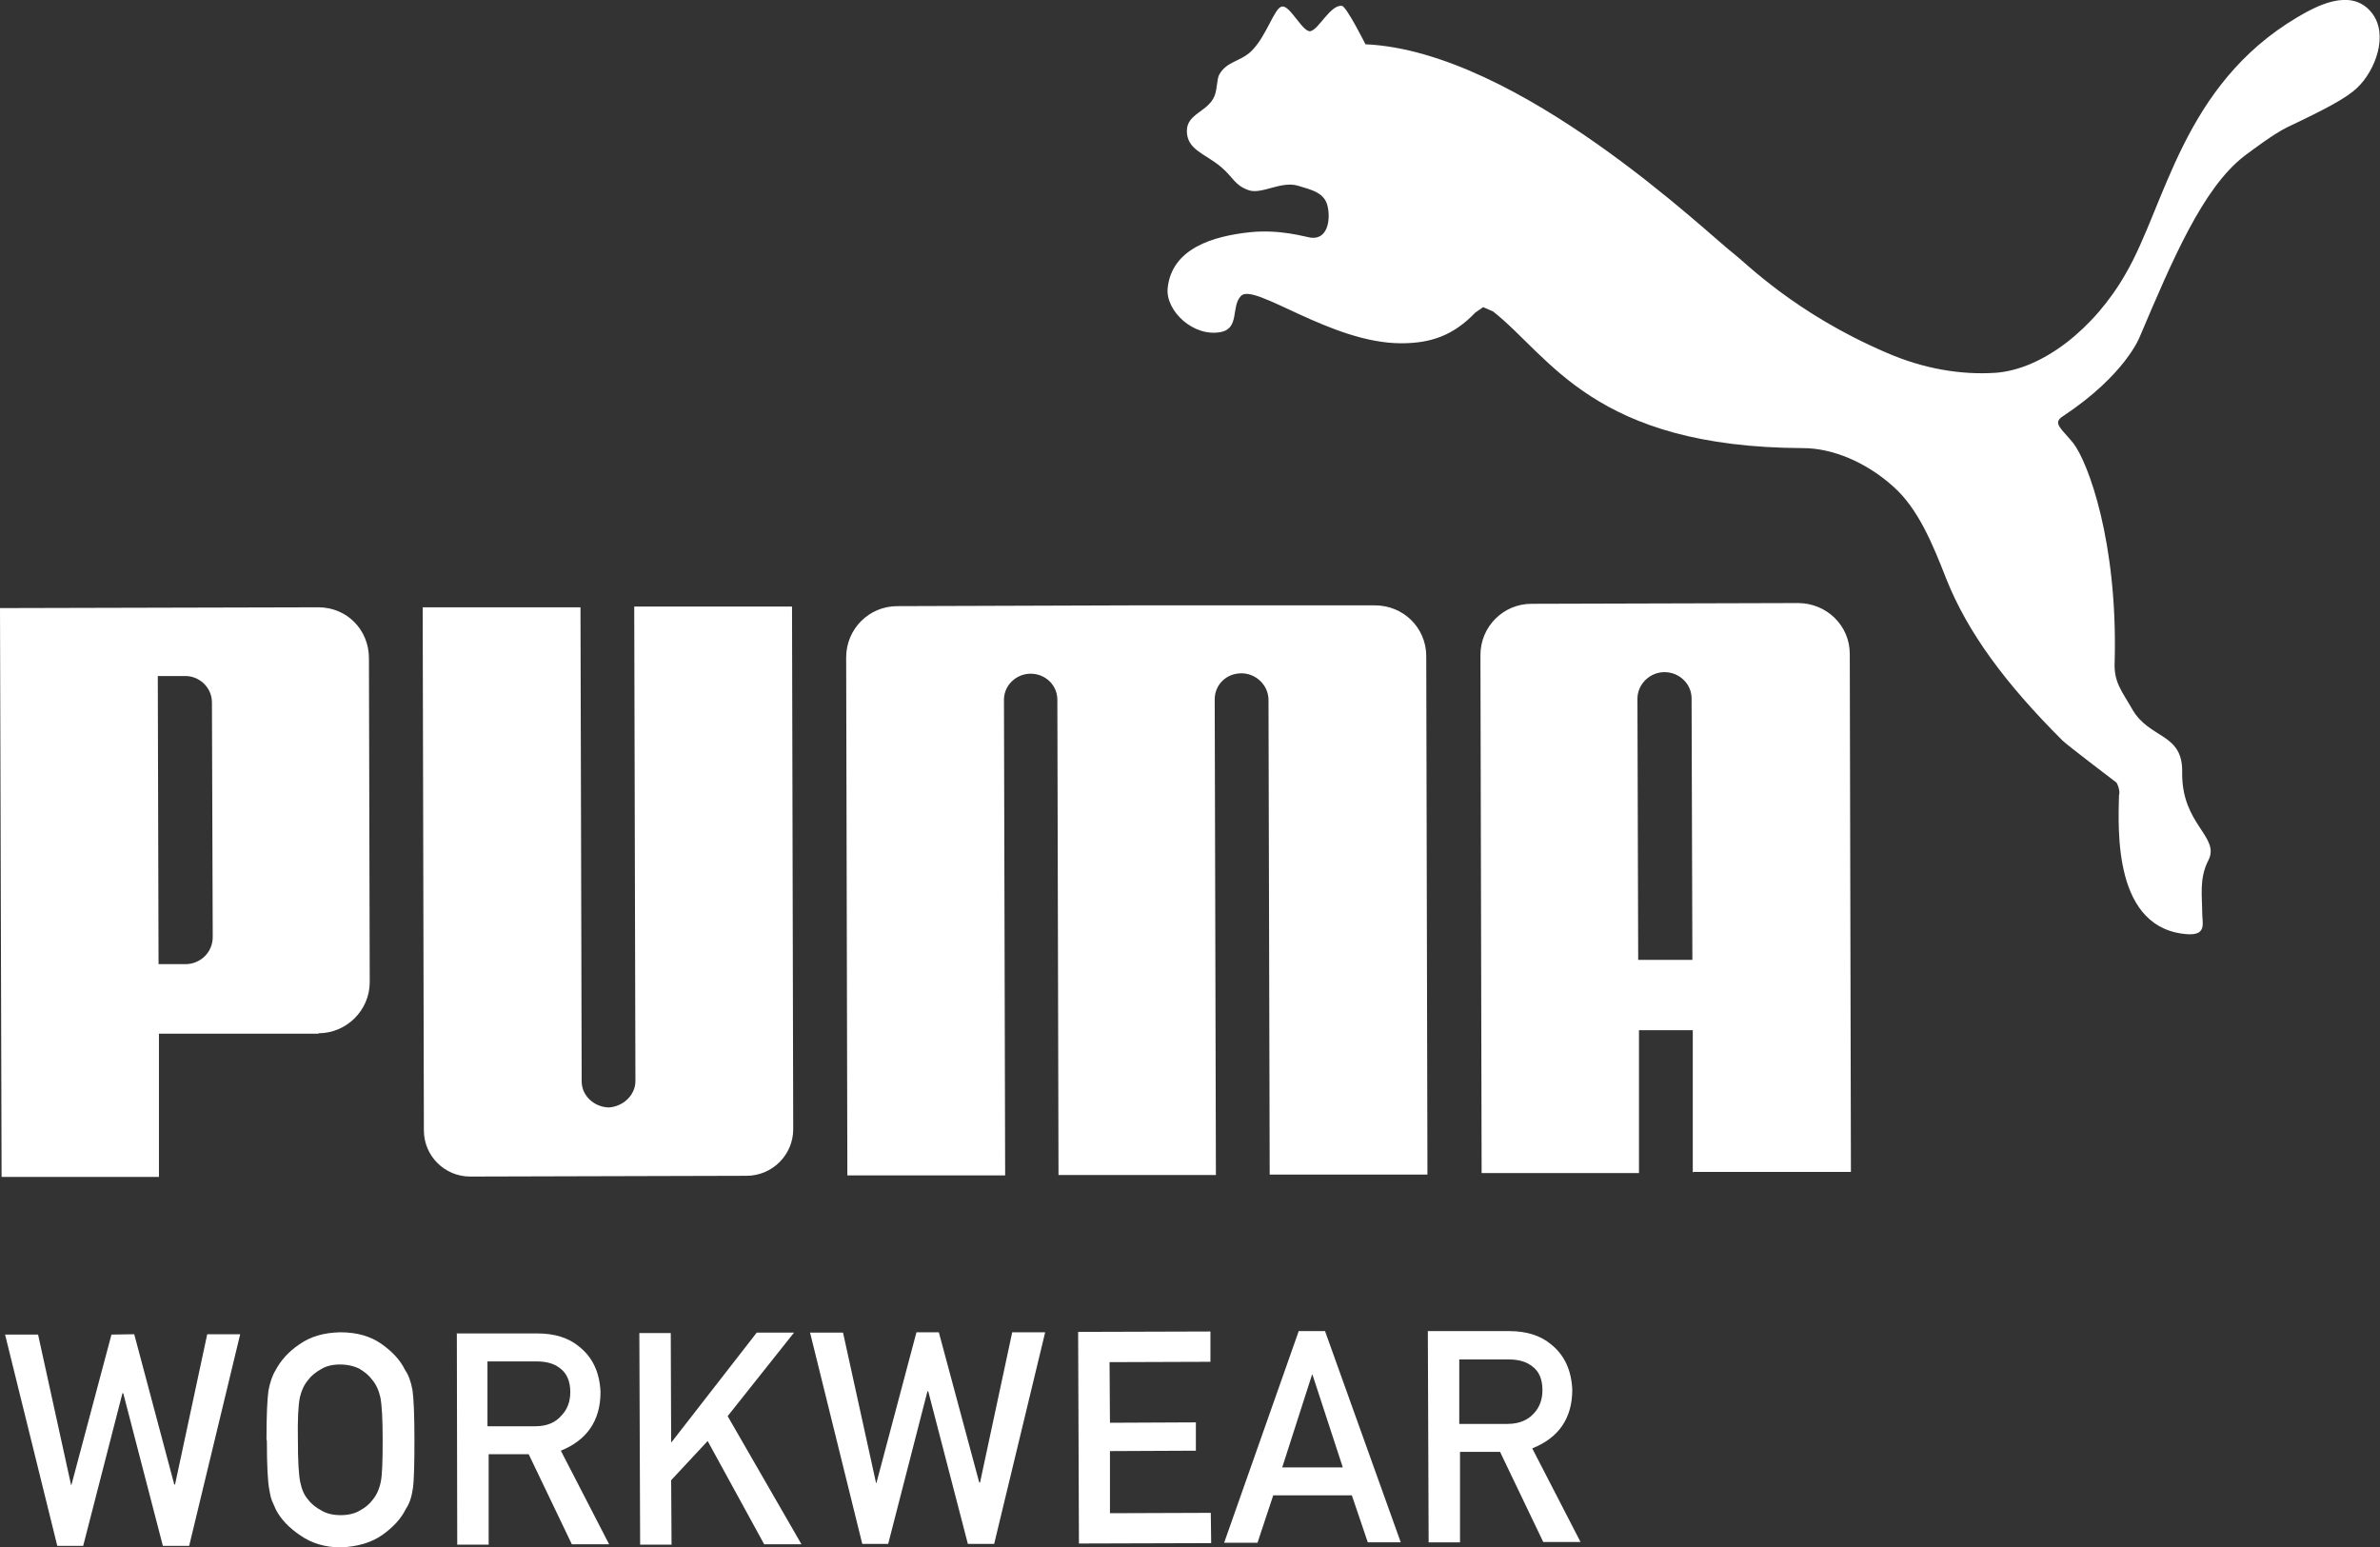
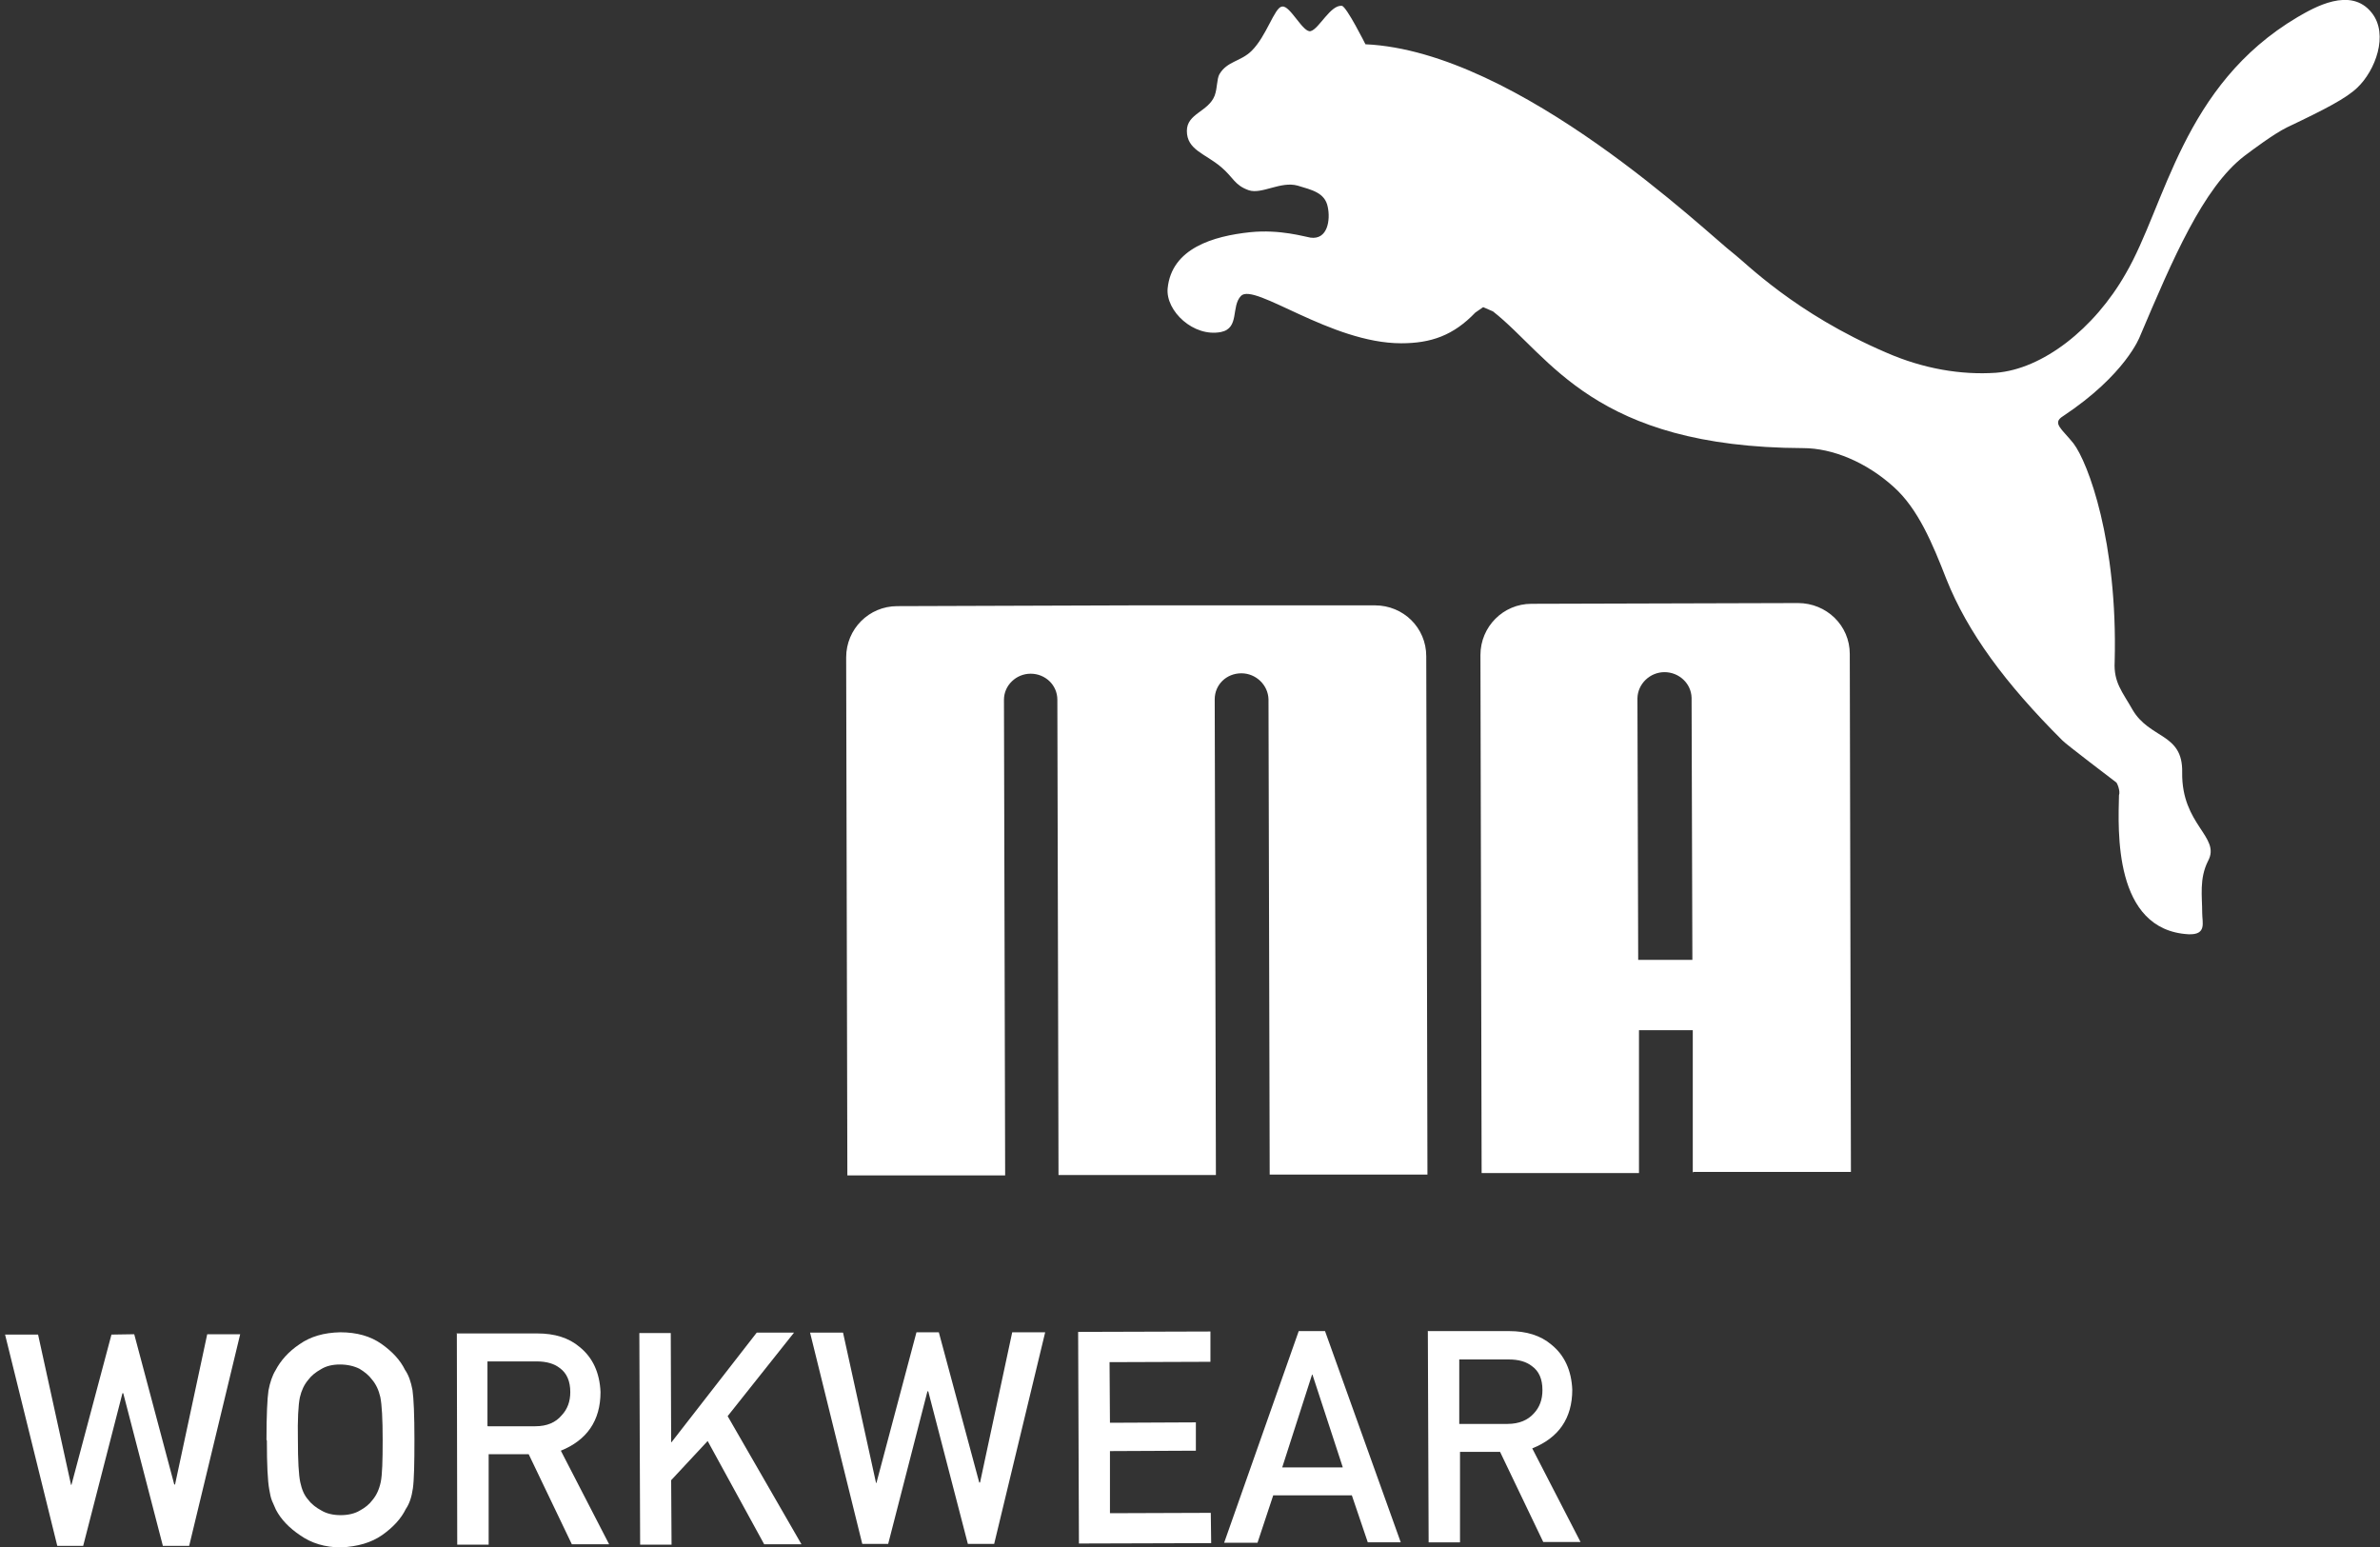
<svg xmlns="http://www.w3.org/2000/svg" width="60" height="39" viewBox="0 0 60 39" fill="none">
  <rect x="0" y="0" width="60" height="39" fill="#333333" stroke="none" />
  <g clip-path="url(#clip0_260_8044)">
    <path d="M0.128 33.645H0.96L1.791 37.434H1.801L2.81 33.645L3.384 33.636L4.393 37.424H4.413L5.224 33.636H6.055L4.769 38.971H4.106L3.107 35.123H3.087L2.097 38.971H1.444L0.128 33.645Z" fill="white" />
    <path d="M6.718 36.298C6.718 35.682 6.738 35.261 6.768 35.055C6.807 34.849 6.867 34.673 6.946 34.546C7.074 34.301 7.272 34.076 7.549 33.89C7.826 33.694 8.163 33.596 8.578 33.587C8.994 33.587 9.34 33.685 9.617 33.88C9.894 34.076 10.092 34.291 10.211 34.536C10.3 34.663 10.359 34.83 10.399 35.045C10.429 35.251 10.448 35.672 10.448 36.288C10.448 36.895 10.439 37.307 10.409 37.522C10.379 37.737 10.32 37.913 10.231 38.041C10.112 38.285 9.914 38.501 9.637 38.697C9.36 38.892 9.014 38.99 8.598 39.01C8.193 39.01 7.846 38.902 7.569 38.706C7.292 38.52 7.084 38.305 6.956 38.06L6.857 37.835C6.827 37.757 6.807 37.669 6.788 37.551C6.748 37.336 6.728 36.925 6.728 36.318M7.51 36.298C7.51 36.827 7.53 37.179 7.569 37.365C7.609 37.551 7.668 37.698 7.777 37.816C7.856 37.923 7.975 38.011 8.103 38.08C8.232 38.158 8.4 38.197 8.588 38.197C8.776 38.197 8.945 38.158 9.073 38.08C9.202 38.011 9.311 37.923 9.39 37.816C9.489 37.698 9.558 37.551 9.598 37.365C9.637 37.179 9.647 36.827 9.647 36.298C9.647 35.77 9.627 35.417 9.588 35.221C9.548 35.045 9.479 34.898 9.38 34.781C9.301 34.673 9.192 34.585 9.063 34.507C8.925 34.438 8.757 34.399 8.569 34.399C8.381 34.399 8.222 34.438 8.094 34.517C7.955 34.595 7.846 34.683 7.767 34.791C7.668 34.908 7.599 35.055 7.559 35.231C7.52 35.427 7.5 35.779 7.51 36.308" fill="white" />
    <path d="M11.507 33.616H13.546C13.981 33.616 14.337 33.724 14.614 33.959C14.941 34.223 15.119 34.605 15.139 35.094C15.139 35.819 14.792 36.308 14.139 36.572L15.356 38.931H14.416L13.328 36.66H12.319V38.941H11.527L11.517 33.606L11.507 33.616ZM12.299 35.956H13.496C13.793 35.956 14.011 35.858 14.159 35.681C14.307 35.525 14.377 35.329 14.377 35.094C14.377 34.82 14.288 34.614 14.11 34.487C13.971 34.38 13.783 34.321 13.526 34.321H12.289V35.946L12.299 35.956Z" fill="white" />
    <path d="M16.118 33.606H16.91L16.92 36.357H16.93L19.077 33.596H20.017L18.344 35.701L20.205 38.931H19.265L17.84 36.328L16.92 37.316L16.93 38.941H16.138L16.118 33.606Z" fill="white" />
    <path d="M20.422 33.596H21.253L22.085 37.385H22.095L23.104 33.587H23.668L24.687 37.375H24.707L25.518 33.587H26.349L25.063 38.922H24.4L23.401 35.075H23.381L22.391 38.922H21.738L20.422 33.596Z" fill="white" />
    <path d="M27.18 33.577L30.515 33.567V34.331L27.972 34.34L27.982 35.868L30.148 35.858V36.572L27.982 36.582V38.148L30.524 38.139L30.534 38.902L27.2 38.912L27.18 33.577Z" fill="white" />
    <path d="M34.077 37.698H32.098L31.702 38.892H30.861L32.741 33.557H33.404L35.313 38.882H34.482L34.077 37.688V37.698ZM33.849 36.983L33.087 34.654H33.077L32.325 36.993H33.849V36.983Z" fill="white" />
    <path d="M36.006 33.557H38.044C38.48 33.557 38.836 33.665 39.113 33.9C39.439 34.164 39.617 34.546 39.637 35.035C39.637 35.76 39.291 36.249 38.628 36.514L39.845 38.873H38.905L37.817 36.602H36.807V38.883H36.016L35.996 33.547L36.006 33.557ZM36.807 35.897H38.005C38.301 35.897 38.519 35.799 38.668 35.633C38.816 35.476 38.885 35.28 38.885 35.045C38.885 34.761 38.796 34.565 38.618 34.438C38.48 34.331 38.292 34.272 38.034 34.272H36.788V35.897H36.807Z" fill="white" />
    <path d="M32.315 0.166C32.127 0.196 31.93 0.91 31.553 1.282C31.276 1.556 30.94 1.537 30.742 1.87C30.673 1.997 30.693 2.212 30.623 2.408C30.465 2.819 29.921 2.858 29.921 3.299C29.921 3.779 30.376 3.867 30.782 4.209C31.098 4.474 31.118 4.669 31.484 4.797C31.811 4.904 32.286 4.562 32.711 4.679C33.067 4.787 33.404 4.855 33.473 5.218C33.542 5.541 33.473 6.05 33.038 5.991C32.899 5.971 32.276 5.776 31.514 5.854C30.594 5.952 29.535 6.255 29.436 7.273C29.387 7.841 30.089 8.507 30.782 8.37C31.257 8.272 31.029 7.724 31.286 7.459C31.623 7.117 33.552 8.654 35.323 8.654C36.075 8.654 36.639 8.458 37.193 7.88L37.391 7.743L37.639 7.851C39.083 8.986 40.172 11.277 45.455 11.297C46.197 11.297 47.048 11.649 47.741 12.276C48.354 12.824 48.72 13.705 49.067 14.596C49.601 15.937 50.551 17.229 51.995 18.668C52.075 18.756 53.262 19.657 53.351 19.725C53.371 19.735 53.46 19.941 53.42 20.048C53.4 20.919 53.272 23.445 55.172 23.553C55.637 23.572 55.518 23.259 55.518 23.024C55.518 22.593 55.439 22.153 55.666 21.703C55.993 21.096 54.993 20.802 55.013 19.471C55.033 18.472 54.192 18.639 53.757 17.885C53.509 17.444 53.282 17.209 53.311 16.681C53.391 13.656 52.639 11.659 52.273 11.179C51.976 10.807 51.728 10.67 52.005 10.494C53.588 9.447 53.945 8.487 53.945 8.487C54.776 6.529 55.538 4.738 56.577 3.935C56.784 3.779 57.319 3.377 57.655 3.211C58.625 2.751 59.149 2.477 59.426 2.212C59.881 1.782 60.228 0.871 59.792 0.323C59.258 -0.352 58.328 0.196 57.922 0.431C55.013 2.154 54.598 5.169 53.588 6.901C52.797 8.291 51.491 9.309 50.313 9.398C49.443 9.456 48.493 9.3 47.553 8.889C45.247 7.9 44.001 6.617 43.704 6.392C43.081 5.922 38.301 1.292 34.423 1.116C34.423 1.116 33.948 0.166 33.829 0.147C33.542 0.117 33.255 0.724 33.047 0.783C32.859 0.852 32.523 0.127 32.325 0.166" fill="white" />
-     <path d="M15.346 27.919C14.98 27.909 14.664 27.625 14.664 27.263L14.634 15.31H10.656L10.686 28.496C10.686 29.142 11.21 29.661 11.854 29.661L18.819 29.642C19.472 29.642 19.997 29.113 19.997 28.467L19.967 15.291H15.989L16.019 27.253C16.019 27.615 15.702 27.899 15.346 27.919Z" fill="white" />
    <path d="M28.635 15.261L22.619 15.281C21.906 15.281 21.332 15.858 21.332 16.573L21.362 29.632H25.34L25.31 17.64C25.31 17.278 25.617 16.984 25.983 16.984C26.349 16.984 26.656 17.268 26.656 17.64L26.685 29.622H30.653L30.623 17.63C30.623 17.258 30.92 16.974 31.296 16.974C31.662 16.974 31.969 17.268 31.979 17.63L32.009 29.612H35.986L35.956 16.544C35.956 15.829 35.383 15.261 34.66 15.261H28.635Z" fill="white" />
-     <path d="M8.034 26.059H4.007V29.671H0.04L0 15.33L8.024 15.31C8.747 15.31 9.301 15.878 9.301 16.593L9.321 24.757C9.321 25.471 8.737 26.049 8.024 26.049M5.343 17.709C5.343 17.317 5.007 17.033 4.66 17.043H3.978L3.997 24.306H4.68C5.036 24.306 5.363 24.023 5.363 23.621L5.343 17.718V17.709Z" fill="white" />
    <path d="M42.675 29.573V25.971H41.319V29.573H37.352L37.322 16.514C37.322 15.8 37.896 15.222 38.608 15.222L45.326 15.203C46.049 15.203 46.633 15.77 46.633 16.485L46.662 29.544H42.685L42.675 29.573ZM42.665 24.199L42.645 17.591C42.635 17.229 42.328 16.945 41.962 16.945C41.596 16.945 41.289 17.239 41.28 17.601L41.299 24.199H42.665Z" fill="white" />
  </g>
  <defs>
    <clipPath id="clip0_260_8044">
      <rect width="60" height="39" fill="white" />
    </clipPath>
  </defs>
</svg>